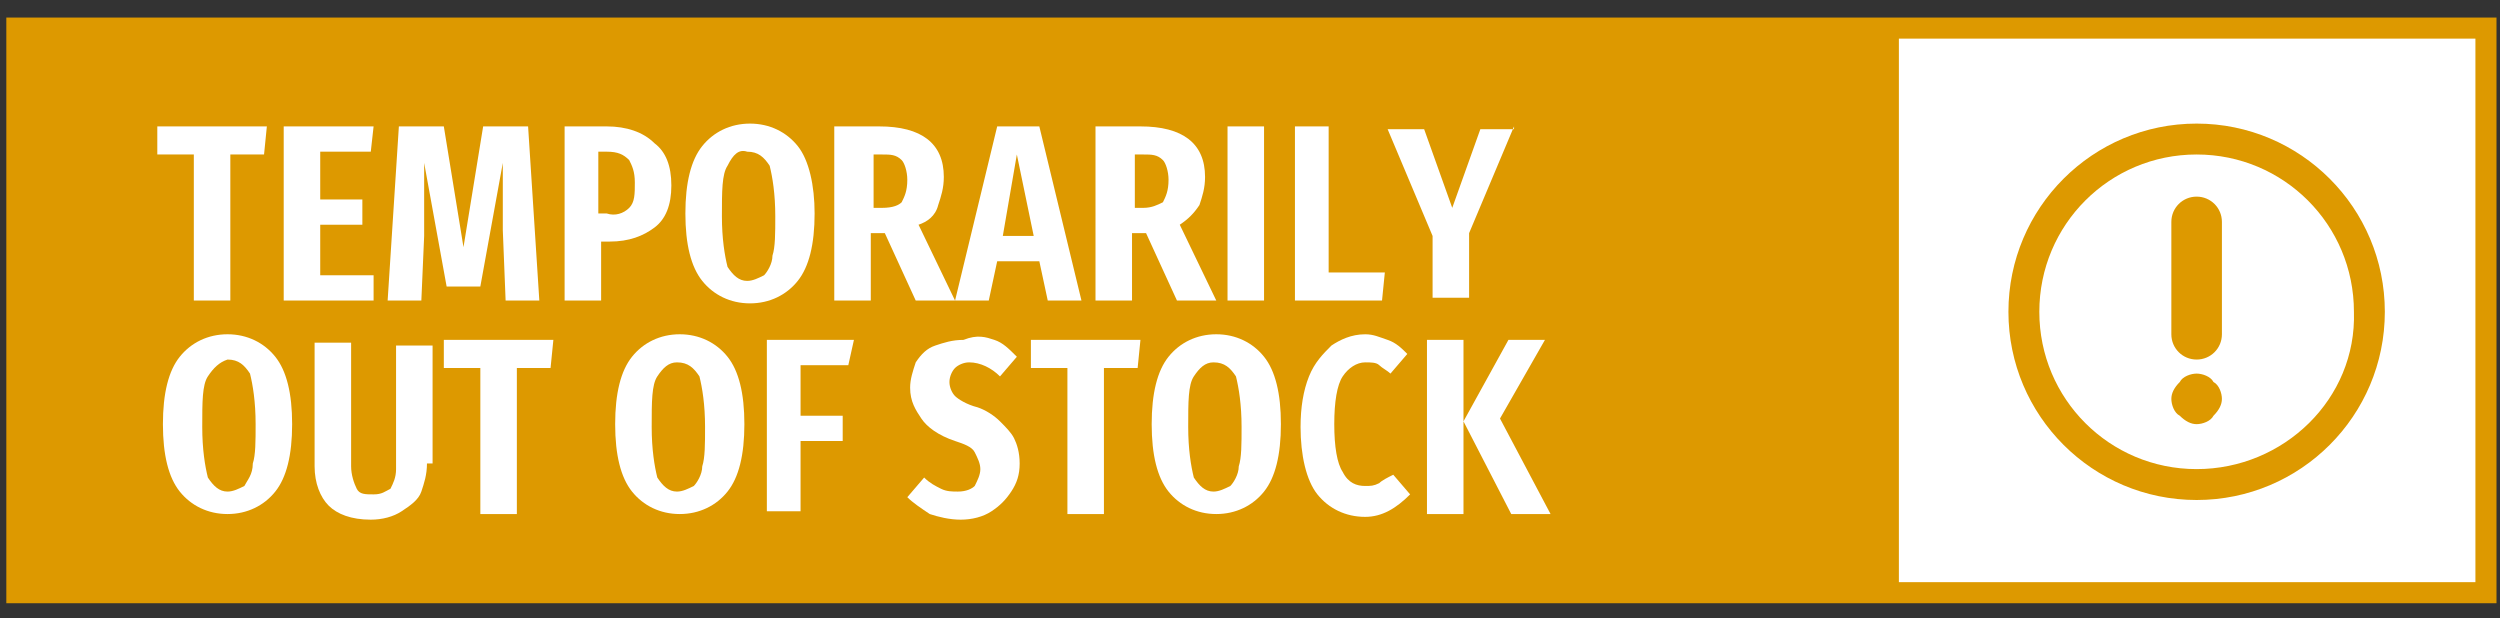
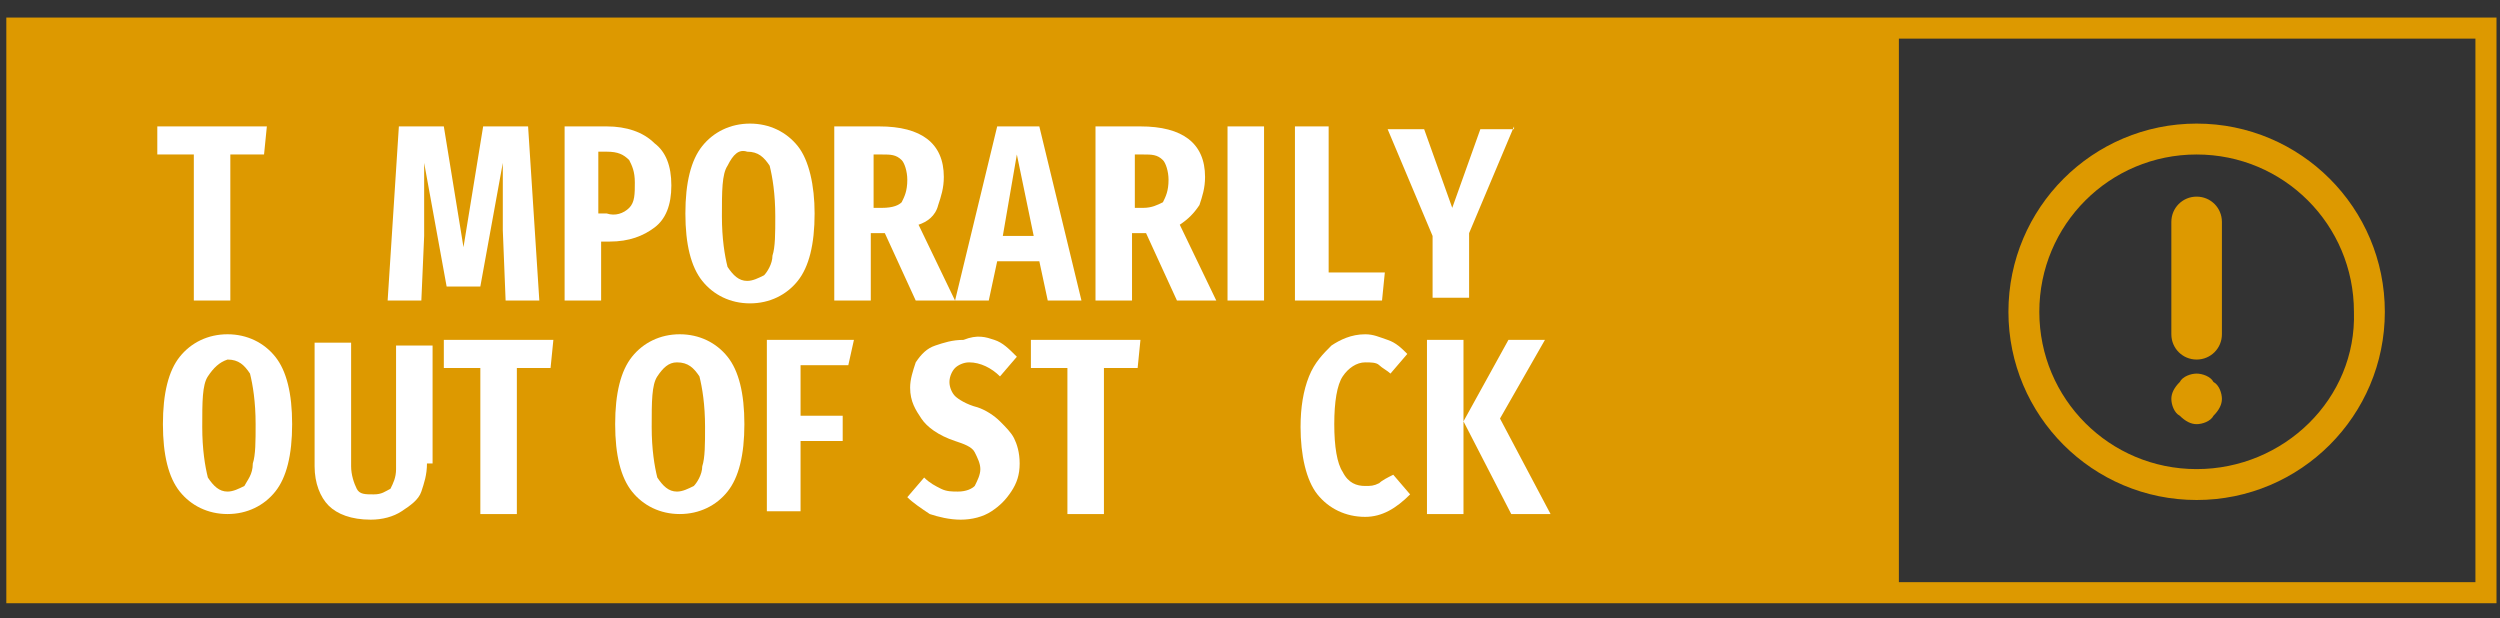
<svg xmlns="http://www.w3.org/2000/svg" version="1.1" id="Capa_1" x="0px" y="0px" viewBox="0 0 89 22" style="enable-background:new 0 0 89 22;" xml:space="preserve">
  <rect x="0" y="0" width="89" height="22" fill="#333333" stroke="none" />
  <style type="text/css">
	.st0{fill:#FFFFFF;}
	.st1{fill:none;stroke:#DD9900;stroke-width:0.75;stroke-miterlimit:10;}
	.st2{fill:#DD9900;}
</style>
  <g>
-     <rect x="0.6" y="1" class="st0" width="87.9" height="20.1" />
    <rect x="0.6" y="1" class="st1" width="87.9" height="20.1" />
    <rect x="0.6" y="1" class="st2" width="67" height="20.1" />
    <g>
      <path class="st0" d="M9.5,4.5l-0.1,1H8.2v5.2H6.9V5.5H5.6v-1H9.5z" />
-       <path class="st0" d="M13.3,4.5l-0.1,0.9h-1.8v1.7h1.5V8h-1.5v1.8h1.9v0.9h-3.2V4.5H13.3z" />
      <path class="st0" d="M19.2,10.7H18l-0.1-2.5l0-0.5c0-0.2,0-0.4,0-0.6c0-0.2,0-0.5,0-0.8l0-0.5l-0.8,4.4h-1.2l-0.8-4.4    c0,0.4,0,0.8,0,1.2c0,0.4,0,0.9,0,1.4L15,10.7h-1.2l0.4-6.2h1.6l0.7,4.3l0.7-4.3h1.6L19.2,10.7z" />
      <path class="st0" d="M23.3,5.1c0.4,0.3,0.6,0.8,0.6,1.5c0,0.7-0.2,1.2-0.6,1.5c-0.4,0.3-0.9,0.5-1.6,0.5h-0.3v2.1h-1.3V4.5h1.5    C22.3,4.5,22.9,4.7,23.3,5.1z M22.4,7.4c0.2-0.2,0.2-0.5,0.2-0.9c0-0.4-0.1-0.6-0.2-0.8c-0.2-0.2-0.4-0.3-0.8-0.3h-0.3v2.2h0.3    C21.9,7.7,22.2,7.6,22.4,7.4z" />
      <path class="st0" d="M28.4,5.2C28.8,5.7,29,6.6,29,7.6c0,1.1-0.2,1.9-0.6,2.4c-0.4,0.5-1,0.8-1.7,0.8c-0.7,0-1.3-0.3-1.7-0.8    c-0.4-0.5-0.6-1.3-0.6-2.4c0-1.1,0.2-1.9,0.6-2.4c0.4-0.5,1-0.8,1.7-0.8S28,4.7,28.4,5.2z M25.9,5.9c-0.2,0.3-0.2,0.9-0.2,1.8    c0,0.8,0.1,1.4,0.2,1.8c0.2,0.3,0.4,0.5,0.7,0.5c0.2,0,0.4-0.1,0.6-0.2c0.1-0.1,0.3-0.4,0.3-0.7c0.1-0.3,0.1-0.8,0.1-1.4    c0-0.8-0.1-1.4-0.2-1.8c-0.2-0.3-0.4-0.5-0.8-0.5C26.3,5.3,26.1,5.5,25.9,5.9z" />
      <path class="st0" d="M32.6,10.7l-1.1-2.4h-0.1h-0.4v2.4h-1.3V4.5h1.6c1.5,0,2.3,0.6,2.3,1.8c0,0.4-0.1,0.7-0.2,1    C33.3,7.7,33,7.9,32.7,8l1.3,2.7H32.6z M32.1,7.2c0.1-0.2,0.2-0.4,0.2-0.8c0-0.3-0.1-0.6-0.2-0.7c-0.2-0.2-0.4-0.2-0.7-0.2h-0.3    v1.9h0.3C31.8,7.4,32,7.3,32.1,7.2z" />
      <path class="st0" d="M37.3,10.7L37,9.3h-1.5l-0.3,1.4H34l1.5-6.2H37l1.5,6.2H37.3z M35.7,8.4h1.1l-0.6-2.9L35.7,8.4z" />
      <path class="st0" d="M41.9,10.7l-1.1-2.4h-0.1h-0.4v2.4h-1.3V4.5h1.6c1.5,0,2.3,0.6,2.3,1.8c0,0.4-0.1,0.7-0.2,1    c-0.2,0.3-0.4,0.5-0.7,0.7l1.3,2.7H41.9z M41.4,7.2c0.1-0.2,0.2-0.4,0.2-0.8c0-0.3-0.1-0.6-0.2-0.7c-0.2-0.2-0.4-0.2-0.7-0.2h-0.3    v1.9h0.3C41,7.4,41.2,7.3,41.4,7.2z" />
      <path class="st0" d="M45,4.5v6.2h-1.3V4.5H45z" />
      <path class="st0" d="M47.3,4.5v5.2h2l-0.1,1h-3.1V4.5H47.3z" />
      <path class="st0" d="M53.9,4.5l-1.6,3.8v2.3H51V8.4l-1.6-3.8h1.3l1,2.8l1-2.8H53.9z" />
      <path class="st0" d="M9.8,12.7c0.4,0.5,0.6,1.3,0.6,2.4c0,1.1-0.2,1.9-0.6,2.4c-0.4,0.5-1,0.8-1.7,0.8c-0.7,0-1.3-0.3-1.7-0.8    c-0.4-0.5-0.6-1.3-0.6-2.4c0-1.1,0.2-1.9,0.6-2.4c0.4-0.5,1-0.8,1.7-0.8S9.4,12.2,9.8,12.7z M7.4,13.4c-0.2,0.3-0.2,0.9-0.2,1.8    c0,0.8,0.1,1.4,0.2,1.8c0.2,0.3,0.4,0.5,0.7,0.5c0.2,0,0.4-0.1,0.6-0.2C8.8,17.1,9,16.9,9,16.5c0.1-0.3,0.1-0.8,0.1-1.4    c0-0.8-0.1-1.4-0.2-1.8c-0.2-0.3-0.4-0.5-0.8-0.5C7.8,12.9,7.6,13.1,7.4,13.4z" />
      <path class="st0" d="M15.2,16.5c0,0.4-0.1,0.7-0.2,1c-0.1,0.3-0.4,0.5-0.7,0.7c-0.3,0.2-0.7,0.3-1.1,0.3c-0.7,0-1.2-0.2-1.5-0.5    c-0.3-0.3-0.5-0.8-0.5-1.4v-4.4h1.3v4.4c0,0.3,0.1,0.6,0.2,0.8c0.1,0.2,0.3,0.2,0.6,0.2c0.3,0,0.4-0.1,0.6-0.2    c0.1-0.2,0.2-0.4,0.2-0.7v-4.4h1.3V16.5z" />
      <path class="st0" d="M19.7,12.1l-0.1,1h-1.2v5.2h-1.3v-5.2h-1.3v-1H19.7z" />
      <path class="st0" d="M25.9,12.7c0.4,0.5,0.6,1.3,0.6,2.4c0,1.1-0.2,1.9-0.6,2.4c-0.4,0.5-1,0.8-1.7,0.8c-0.7,0-1.3-0.3-1.7-0.8    c-0.4-0.5-0.6-1.3-0.6-2.4c0-1.1,0.2-1.9,0.6-2.4c0.4-0.5,1-0.8,1.7-0.8S25.5,12.2,25.9,12.7z M23.4,13.4    c-0.2,0.3-0.2,0.9-0.2,1.8c0,0.8,0.1,1.4,0.2,1.8c0.2,0.3,0.4,0.5,0.7,0.5c0.2,0,0.4-0.1,0.6-0.2c0.1-0.1,0.3-0.4,0.3-0.7    c0.1-0.3,0.1-0.8,0.1-1.4c0-0.8-0.1-1.4-0.2-1.8c-0.2-0.3-0.4-0.5-0.8-0.5C23.8,12.9,23.6,13.1,23.4,13.4z" />
      <path class="st0" d="M27.3,18.3v-6.2h3.1L30.2,13h-1.7v1.8H30v0.9h-1.5v2.5H27.3z" />
      <path class="st0" d="M35.4,12.1c0.3,0.1,0.5,0.3,0.8,0.6l-0.6,0.7c-0.3-0.3-0.7-0.5-1.1-0.5c-0.2,0-0.4,0.1-0.5,0.2    c-0.1,0.1-0.2,0.3-0.2,0.5c0,0.2,0.1,0.4,0.2,0.5c0.1,0.1,0.4,0.3,0.8,0.4c0.3,0.1,0.6,0.3,0.8,0.5c0.2,0.2,0.4,0.4,0.5,0.6    c0.1,0.2,0.2,0.5,0.2,0.9c0,0.4-0.1,0.7-0.3,1s-0.4,0.5-0.7,0.7c-0.3,0.2-0.7,0.3-1.1,0.3c-0.4,0-0.8-0.1-1.1-0.2    c-0.3-0.2-0.6-0.4-0.8-0.6l0.6-0.7c0.2,0.2,0.4,0.3,0.6,0.4c0.2,0.1,0.4,0.1,0.6,0.1c0.3,0,0.5-0.1,0.6-0.2    c0.1-0.2,0.2-0.4,0.2-0.6c0-0.2-0.1-0.4-0.2-0.6c-0.1-0.2-0.4-0.3-0.7-0.4c-0.6-0.2-1-0.5-1.2-0.8c-0.2-0.3-0.4-0.6-0.4-1.1    c0-0.3,0.1-0.6,0.2-0.9c0.2-0.3,0.4-0.5,0.7-0.6c0.3-0.1,0.6-0.2,1-0.2C34.8,11.9,35.1,12,35.4,12.1z" />
      <path class="st0" d="M40.6,12.1l-0.1,1h-1.2v5.2H38v-5.2h-1.3v-1H40.6z" />
-       <path class="st0" d="M45,12.7c0.4,0.5,0.6,1.3,0.6,2.4c0,1.1-0.2,1.9-0.6,2.4c-0.4,0.5-1,0.8-1.7,0.8c-0.7,0-1.3-0.3-1.7-0.8    c-0.4-0.5-0.6-1.3-0.6-2.4c0-1.1,0.2-1.9,0.6-2.4c0.4-0.5,1-0.8,1.7-0.8C44,11.9,44.6,12.2,45,12.7z M42.5,13.4    c-0.2,0.3-0.2,0.9-0.2,1.8c0,0.8,0.1,1.4,0.2,1.8c0.2,0.3,0.4,0.5,0.7,0.5c0.2,0,0.4-0.1,0.6-0.2c0.1-0.1,0.3-0.4,0.3-0.7    c0.1-0.3,0.1-0.8,0.1-1.4c0-0.8-0.1-1.4-0.2-1.8c-0.2-0.3-0.4-0.5-0.8-0.5C42.9,12.9,42.7,13.1,42.5,13.4z" />
      <path class="st0" d="M49.4,12.1c0.3,0.1,0.5,0.3,0.7,0.5l-0.6,0.7c-0.1-0.1-0.3-0.2-0.4-0.3c-0.1-0.1-0.3-0.1-0.5-0.1    c-0.3,0-0.6,0.2-0.8,0.5c-0.2,0.3-0.3,0.9-0.3,1.7c0,0.8,0.1,1.4,0.3,1.7c0.2,0.4,0.5,0.5,0.8,0.5c0.2,0,0.3,0,0.5-0.1    c0.1-0.1,0.3-0.2,0.5-0.3l0.6,0.7c-0.5,0.5-1,0.8-1.6,0.8c-0.7,0-1.3-0.3-1.7-0.8c-0.4-0.5-0.6-1.4-0.6-2.4c0-0.7,0.1-1.3,0.3-1.8    c0.2-0.5,0.5-0.8,0.8-1.1c0.3-0.2,0.7-0.4,1.2-0.4C48.9,11.9,49.1,12,49.4,12.1z" />
      <path class="st0" d="M52.1,12.1v6.2h-1.3v-6.2H52.1z M55,12.1l-1.6,2.8l1.8,3.4h-1.4L52.1,15l1.6-2.9H55z" />
    </g>
    <path class="st2" d="M78.2,12.8c0.5,0,0.9-0.4,0.9-0.9v-4c0-0.5-0.4-0.9-0.9-0.9c-0.5,0-0.9,0.4-0.9,0.9v4   C77.3,12.4,77.7,12.8,78.2,12.8" />
    <path class="st2" d="M78.2,13.3c-0.2,0-0.5,0.1-0.6,0.3c-0.2,0.2-0.3,0.4-0.3,0.6c0,0.2,0.1,0.5,0.3,0.6c0.2,0.2,0.4,0.3,0.6,0.3   c0.2,0,0.5-0.1,0.6-0.3c0.2-0.2,0.3-0.4,0.3-0.6c0-0.2-0.1-0.5-0.3-0.6C78.7,13.4,78.4,13.3,78.2,13.3" />
    <path class="st2" d="M78.2,4.4c-3.7,0-6.7,3-6.7,6.7c0,3.7,3,6.7,6.7,6.7c3.7,0,6.7-3,6.7-6.7C84.9,7.4,81.9,4.4,78.2,4.4    M78.2,16.7c-3.1,0-5.6-2.5-5.6-5.6c0-3.1,2.5-5.6,5.6-5.6c3.1,0,5.6,2.5,5.6,5.6C83.9,14.2,81.3,16.7,78.2,16.7" />
  </g>
</svg>